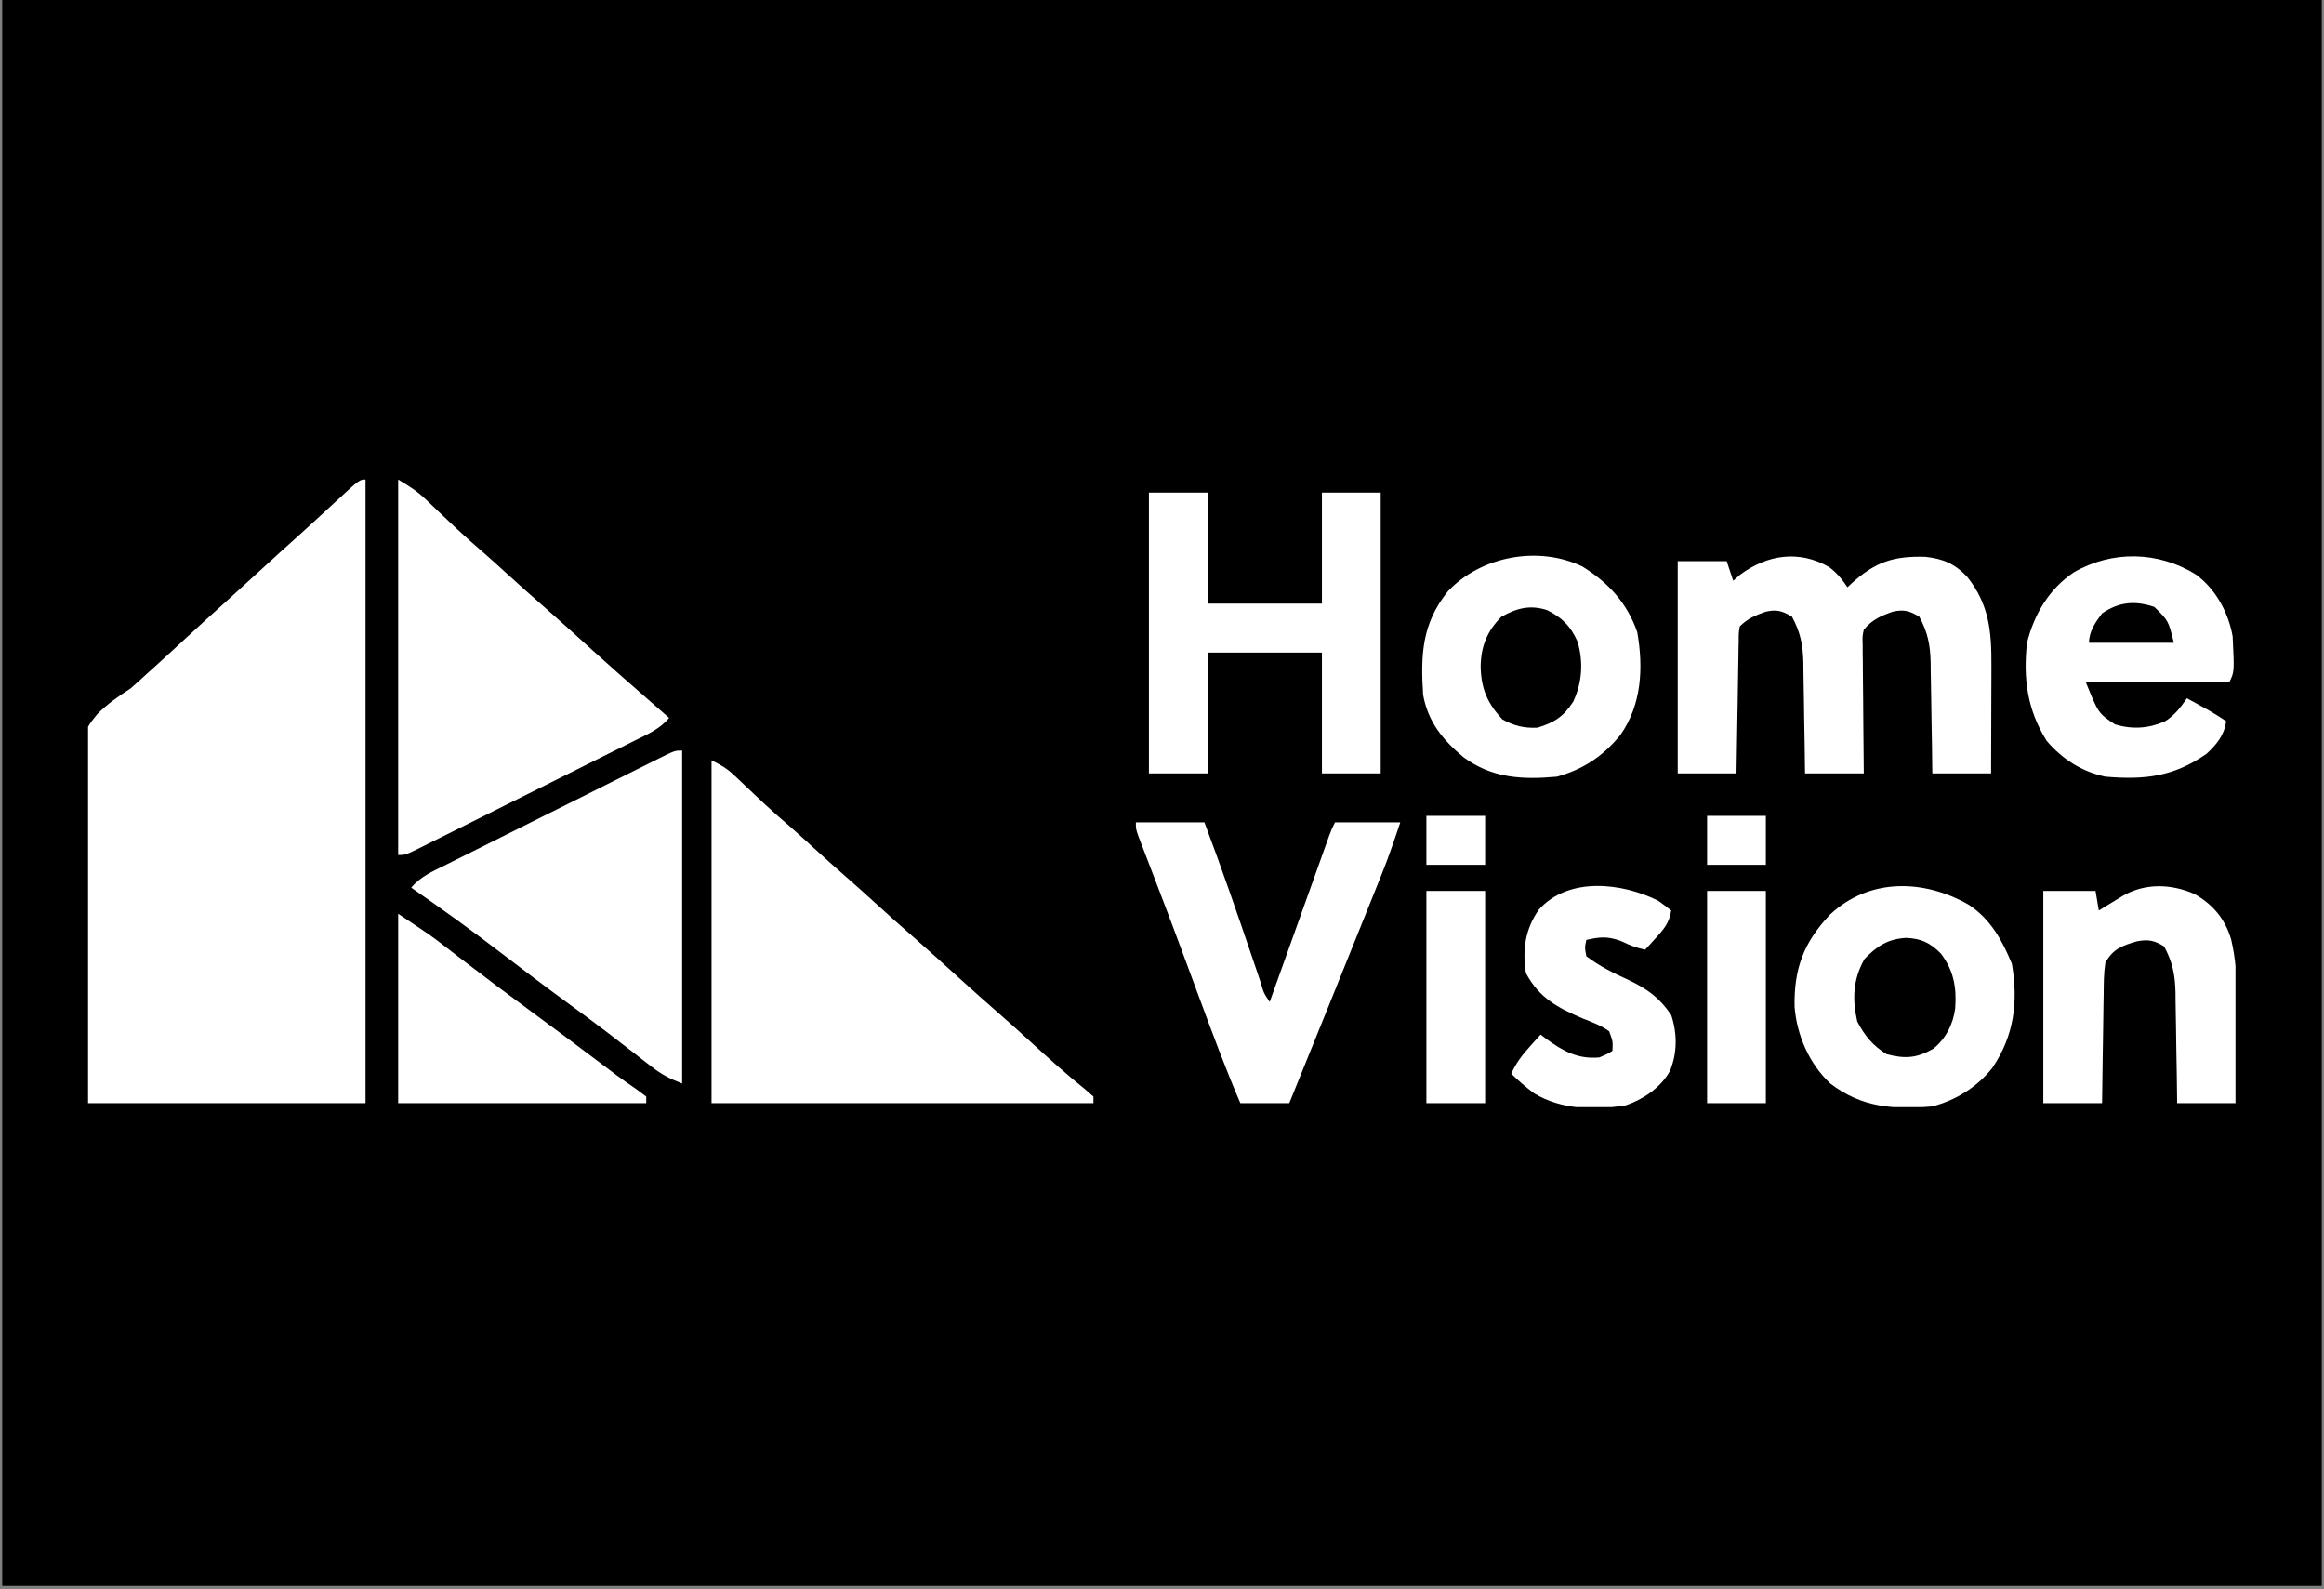
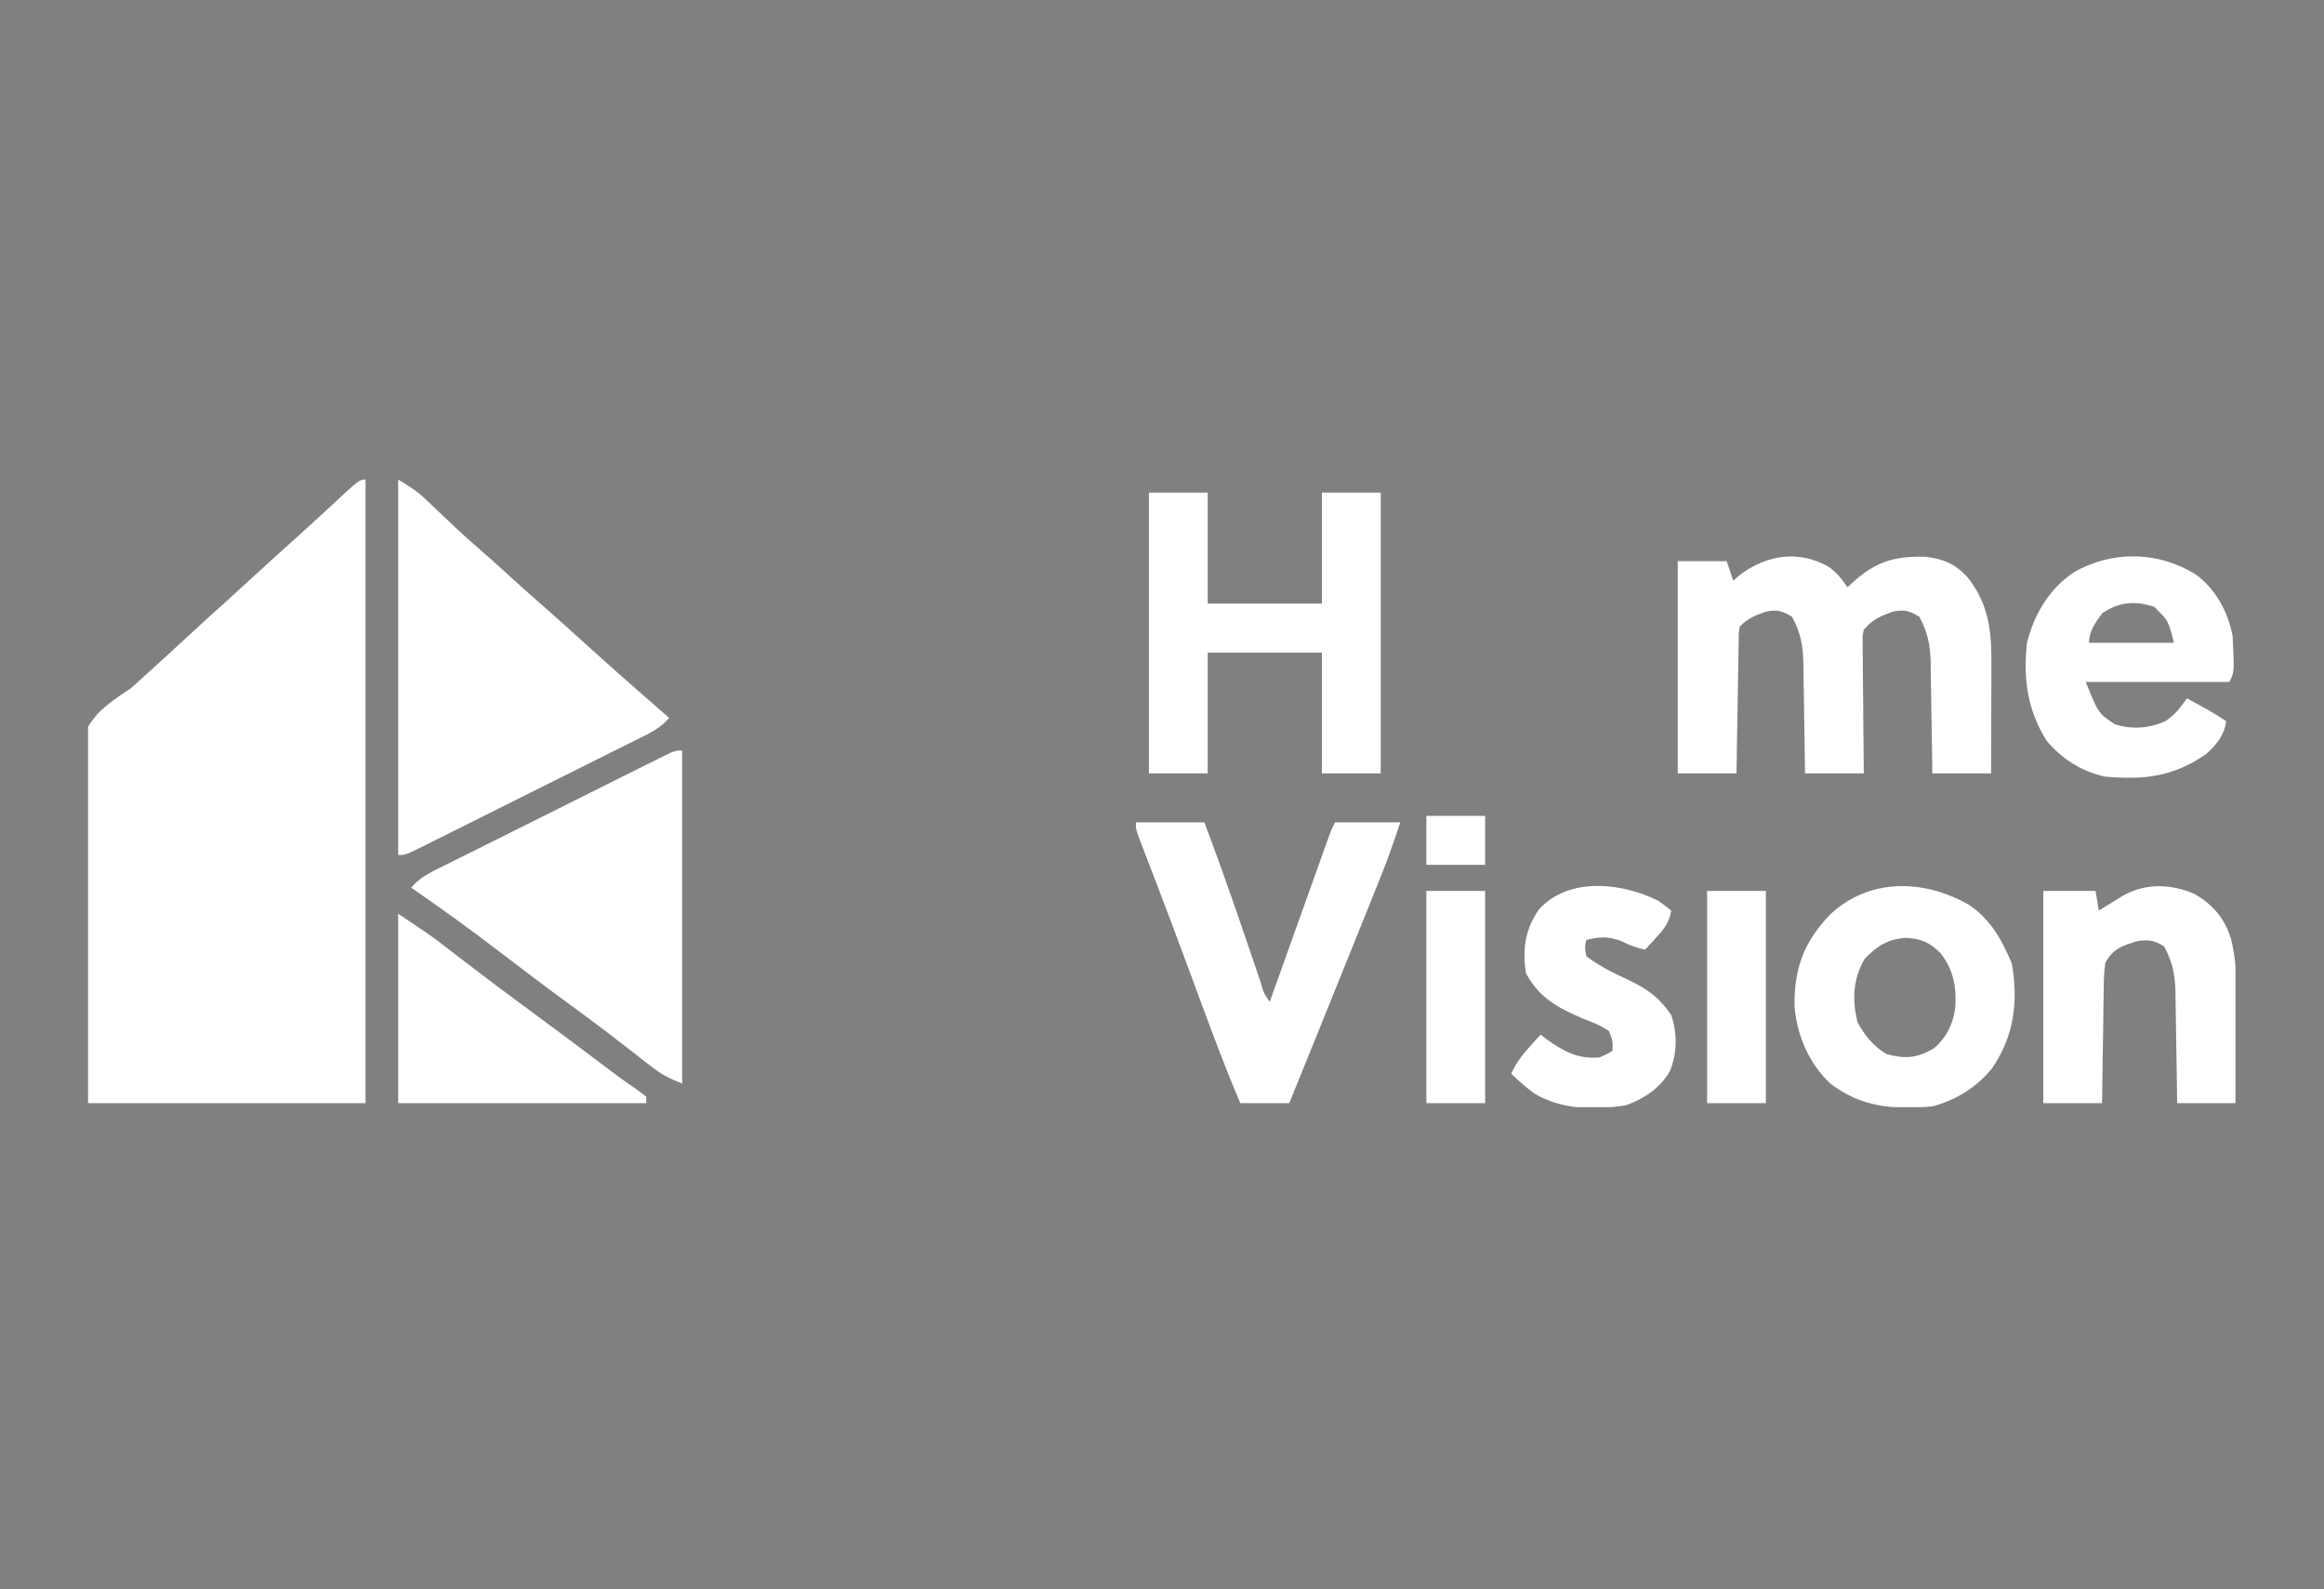
<svg xmlns="http://www.w3.org/2000/svg" width="1024" zoomAndPan="magnify" viewBox="0 0 768 525" height="700" preserveAspectRatio="xMidYMid meet" version="1.0">
  <rect x="0" y="0" width="768" height="525" fill="#808080" stroke="none" />
  <defs>
    <clipPath id="b610e7e70d">
-       <path d="M 0.73 0 L 767.27 0 L 767.27 524 L 0.73 524 Z M 0.73 0 " clip-rule="nonzero" />
-     </clipPath>
+       </clipPath>
    <clipPath id="0758f18557">
      <path d="M 29.102 158.445 L 121 158.445 L 121 365 L 29.102 365 Z M 29.102 158.445 " clip-rule="nonzero" />
    </clipPath>
    <clipPath id="1728fc4546">
      <path d="M 131 158.445 L 222 158.445 L 222 283 L 131 283 Z M 131 158.445 " clip-rule="nonzero" />
    </clipPath>
    <clipPath id="48dd72dba7">
      <path d="M 669 183 L 738.75 183 L 738.75 257 L 669 257 Z M 669 183 " clip-rule="nonzero" />
    </clipPath>
    <clipPath id="9933b2fd2e">
      <path d="M 593 292 L 666 292 L 666 365.801 L 593 365.801 Z M 593 292 " clip-rule="nonzero" />
    </clipPath>
    <clipPath id="8eb4d1466e">
      <path d="M 675 292 L 738.75 292 L 738.75 365 L 675 365 Z M 675 292 " clip-rule="nonzero" />
    </clipPath>
    <clipPath id="7896fe6d3d">
      <path d="M 499 292 L 554 292 L 554 365.801 L 499 365.801 Z M 499 292 " clip-rule="nonzero" />
    </clipPath>
  </defs>
  <g clip-path="url(#b610e7e70d)">
    <path fill="#ffffff" d="M 0.73 0 L 767.27 0 L 767.27 524 L 0.73 524 Z M 0.73 0 " fill-opacity="0" fill-rule="nonzero" />
    <path fill="#000000" d="M 0.73 0 L 767.27 0 L 767.27 524 L 0.73 524 Z M 0.73 0 " fill-opacity="1" fill-rule="nonzero" />
  </g>
  <g clip-path="url(#0758f18557)">
    <path fill="#ffffff" d="M 120.793 158.445 C 120.793 226.434 120.793 294.426 120.793 364.477 C 90.535 364.477 60.277 364.477 29.105 364.477 C 28.543 333.992 28.543 333.992 28.398 318.875 C 28.324 310.715 28.223 302.559 28.047 294.402 C 27.891 287.246 27.812 280.094 27.773 272.938 C 27.75 270.211 27.699 267.488 27.621 264.766 C 27.02 242.32 27.02 242.32 32.129 235.961 C 35.465 232.578 39.152 230.066 43.129 227.48 C 44.953 225.895 46.758 224.281 48.523 222.625 C 49.379 221.859 50.234 221.09 51.117 220.301 C 54.41 217.324 57.668 214.316 60.926 211.301 C 65.914 206.684 70.938 202.113 76 197.574 C 79.082 194.797 82.141 191.996 85.195 189.188 C 89.992 184.781 94.816 180.41 99.668 176.066 C 101.738 174.195 103.801 172.312 105.852 170.418 C 106.43 169.887 107.008 169.352 107.605 168.805 C 108.727 167.766 109.848 166.73 110.969 165.688 C 118.816 158.445 118.816 158.445 120.793 158.445 Z M 120.793 158.445 " fill-opacity="1" fill-rule="nonzero" />
  </g>
-   <path fill="#ffffff" d="M 235.137 251.211 C 238.527 252.906 240.27 253.906 242.871 256.383 C 243.496 256.969 244.117 257.555 244.762 258.16 C 245.41 258.781 246.062 259.402 246.73 260.043 C 248.094 261.324 249.453 262.605 250.816 263.887 C 251.465 264.5 252.113 265.109 252.781 265.742 C 255.477 268.254 258.25 270.664 261.035 273.066 C 263.766 275.453 266.438 277.895 269.113 280.336 C 272.504 283.426 275.902 286.496 279.363 289.504 C 282.824 292.512 286.223 295.586 289.609 298.676 C 293.699 302.402 297.82 306.078 301.992 309.711 C 307.297 314.355 312.508 319.113 317.738 323.84 C 321.801 327.5 325.867 331.156 329.992 334.742 C 333.477 337.773 336.898 340.867 340.309 343.98 C 346.305 349.445 352.312 354.879 358.645 359.957 C 359.535 360.734 360.426 361.516 361.344 362.316 C 361.344 363.027 361.344 363.742 361.344 364.473 C 319.695 364.473 278.047 364.473 235.137 364.473 C 235.137 327.098 235.137 289.723 235.137 251.211 Z M 235.137 251.211 " fill-opacity="1" fill-rule="nonzero" />
  <g clip-path="url(#1728fc4546)">
    <path fill="#ffffff" d="M 131.582 158.445 C 135.297 160.676 137.754 162.188 140.738 165.035 C 141.406 165.668 142.074 166.297 142.762 166.949 C 143.457 167.613 144.148 168.277 144.863 168.961 C 146.312 170.332 147.762 171.703 149.215 173.074 C 149.902 173.723 150.59 174.371 151.297 175.043 C 154.027 177.602 156.844 180.055 159.676 182.496 C 162.395 184.863 165.055 187.297 167.719 189.727 C 171.805 193.453 175.926 197.133 180.102 200.762 C 185.406 205.41 190.613 210.164 195.848 214.891 C 201.352 219.855 206.891 224.77 212.484 229.637 C 214.102 231.055 215.719 232.469 217.336 233.887 C 218.059 234.52 218.785 235.152 219.527 235.801 C 220.051 236.262 220.574 236.719 221.113 237.188 C 218.102 240.848 213.98 242.598 209.82 244.652 C 209.004 245.066 208.184 245.477 207.344 245.898 C 204.641 247.254 201.938 248.598 199.23 249.941 C 197.355 250.883 195.477 251.82 193.602 252.758 C 189.672 254.723 185.738 256.684 181.805 258.645 C 176.75 261.156 171.703 263.68 166.66 266.207 C 162.785 268.145 158.91 270.078 155.035 272.012 C 153.172 272.941 151.312 273.871 149.449 274.801 C 146.855 276.102 144.254 277.391 141.656 278.684 C 140.883 279.07 140.109 279.461 139.309 279.859 C 133.984 282.492 133.984 282.492 131.582 282.492 C 131.582 241.559 131.582 200.621 131.582 158.445 Z M 131.582 158.445 " fill-opacity="1" fill-rule="nonzero" />
  </g>
  <path fill="#ffffff" d="M 225.426 247.977 C 225.426 284.285 225.426 320.594 225.426 358.004 C 221.129 356.281 218.77 355.113 215.273 352.391 C 214.375 351.695 213.477 351.004 212.547 350.289 C 211.594 349.539 210.637 348.793 209.652 348.023 C 207.605 346.445 205.559 344.867 203.508 343.289 C 201.965 342.098 201.965 342.098 200.391 340.883 C 196.016 337.543 191.578 334.285 187.133 331.035 C 179.824 325.688 172.609 320.234 165.426 314.719 C 155.762 307.309 145.91 300.211 135.895 293.281 C 138.906 289.621 143.027 287.871 147.188 285.816 C 148.008 285.406 148.824 284.992 149.668 284.57 C 152.367 283.215 155.07 281.871 157.777 280.527 C 159.652 279.586 161.531 278.648 163.406 277.711 C 167.336 275.746 171.27 273.785 175.207 271.828 C 180.258 269.312 185.305 266.789 190.352 264.262 C 194.223 262.324 198.098 260.391 201.973 258.457 C 203.836 257.531 205.699 256.598 207.559 255.668 C 210.156 254.371 212.754 253.078 215.352 251.785 C 216.125 251.398 216.902 251.008 217.699 250.609 C 223.023 247.977 223.023 247.977 225.426 247.977 Z M 225.426 247.977 " fill-opacity="1" fill-rule="nonzero" />
  <path fill="#ffffff" d="M 604.414 187.328 C 606.977 189.215 608.766 191.41 610.52 194.039 C 611.207 193.395 611.207 193.395 611.906 192.738 C 619.738 185.668 625.684 183.664 636.242 183.965 C 642.168 184.605 646.082 186.297 650.16 190.664 C 657.367 199.809 658.152 208.609 658.09 219.922 C 658.086 220.941 658.086 221.961 658.086 223.012 C 658.078 226.254 658.066 229.496 658.051 232.738 C 658.047 234.945 658.043 237.148 658.035 239.355 C 658.023 244.746 658.008 250.137 657.984 255.527 C 651.578 255.527 645.168 255.527 638.566 255.527 C 638.527 252.422 638.488 249.316 638.445 246.117 C 638.395 243.094 638.34 240.07 638.285 237.047 C 638.25 234.953 638.219 232.859 638.195 230.766 C 638.156 227.746 638.102 224.73 638.039 221.711 C 638.035 220.785 638.027 219.855 638.02 218.898 C 637.879 213.086 637.055 208.883 634.254 203.75 C 631.102 201.844 629.184 201.281 625.555 202.086 C 621.582 203.449 618.625 204.77 615.914 208.062 C 615.449 210.301 615.449 210.301 615.547 212.789 C 615.547 213.738 615.547 214.688 615.547 215.668 C 615.566 216.688 615.582 217.711 615.598 218.762 C 615.605 220.336 615.605 220.336 615.613 221.941 C 615.633 225.293 615.672 228.645 615.711 231.996 C 615.73 234.27 615.742 236.543 615.758 238.812 C 615.793 244.383 615.848 249.957 615.914 255.527 C 609.508 255.527 603.102 255.527 596.5 255.527 C 596.457 252.422 596.418 249.316 596.375 246.117 C 596.328 243.094 596.27 240.07 596.215 237.047 C 596.18 234.953 596.148 232.859 596.125 230.766 C 596.09 227.746 596.031 224.73 595.973 221.711 C 595.965 220.785 595.957 219.855 595.949 218.898 C 595.809 213.086 594.984 208.883 592.184 203.75 C 589.008 201.828 587.094 201.266 583.449 202.121 C 579.961 203.352 577.562 204.344 574.926 206.984 C 574.57 209.164 574.57 209.164 574.582 211.688 C 574.559 212.656 574.539 213.629 574.516 214.629 C 574.496 216.207 574.496 216.207 574.477 217.812 C 574.457 218.887 574.438 219.965 574.414 221.07 C 574.352 224.512 574.301 227.949 574.25 231.391 C 574.211 233.719 574.168 236.047 574.125 238.375 C 574.02 244.094 573.93 249.809 573.848 255.527 C 567.438 255.527 561.031 255.527 554.43 255.527 C 554.43 232.387 554.43 209.25 554.43 185.41 C 559.77 185.41 565.109 185.41 570.609 185.41 C 571.32 187.547 572.035 189.684 572.766 191.883 C 573.867 190.914 573.867 190.914 574.992 189.93 C 583.926 183.273 594.457 181.621 604.414 187.328 Z M 604.414 187.328 " fill-opacity="1" fill-rule="nonzero" />
  <path fill="#ffffff" d="M 379.68 162.758 C 386.09 162.758 392.496 162.758 399.098 162.758 C 399.098 174.863 399.098 186.965 399.098 199.434 C 411.555 199.434 424.016 199.434 436.852 199.434 C 436.852 187.332 436.852 175.227 436.852 162.758 C 443.258 162.758 449.668 162.758 456.27 162.758 C 456.27 193.371 456.27 223.984 456.27 255.527 C 449.859 255.527 443.453 255.527 436.852 255.527 C 436.852 242.355 436.852 229.184 436.852 215.613 C 424.395 215.613 411.934 215.613 399.098 215.613 C 399.098 228.785 399.098 241.957 399.098 255.527 C 392.691 255.527 386.281 255.527 379.68 255.527 C 379.68 224.914 379.68 194.301 379.68 162.758 Z M 379.68 162.758 " fill-opacity="1" fill-rule="nonzero" />
  <path fill="#ffffff" d="M 375.367 271.707 C 382.84 271.707 390.316 271.707 398.02 271.707 C 403.719 286.863 409.012 302.137 414.199 317.473 C 414.746 319.086 415.293 320.699 415.844 322.312 C 416.098 323.066 416.352 323.824 416.609 324.602 C 417.613 328.094 417.613 328.094 419.594 331.035 C 419.848 330.324 420.102 329.613 420.363 328.879 C 422.758 322.18 425.156 315.48 427.555 308.785 C 428.785 305.34 430.02 301.898 431.25 298.453 C 432.664 294.496 434.082 290.539 435.5 286.582 C 435.941 285.34 436.383 284.102 436.84 282.824 C 437.25 281.68 437.66 280.535 438.082 279.355 C 438.445 278.348 438.809 277.336 439.18 276.293 C 440.086 273.863 440.086 273.863 441.168 271.707 C 448.285 271.707 455.406 271.707 462.742 271.707 C 460.773 277.605 458.836 283.289 456.531 289.027 C 456.109 290.082 456.109 290.082 455.676 291.156 C 454.754 293.461 453.824 295.766 452.898 298.066 C 452.242 299.695 451.59 301.324 450.934 302.953 C 442.691 323.48 434.379 343.977 426.066 364.473 C 420.727 364.473 415.387 364.473 409.883 364.473 C 404.949 352.953 400.605 341.242 396.266 329.484 C 394.738 325.352 393.207 321.219 391.672 317.086 C 391.297 316.07 390.918 315.051 390.527 314 C 388.203 307.73 385.848 301.473 383.465 295.227 C 383.184 294.488 382.902 293.75 382.609 292.988 C 381.316 289.598 380.016 286.211 378.711 282.824 C 378.262 281.656 377.816 280.488 377.355 279.289 C 376.969 278.281 376.582 277.277 376.18 276.246 C 375.367 273.863 375.367 273.863 375.367 271.707 Z M 375.367 271.707 " fill-opacity="1" fill-rule="nonzero" />
  <g clip-path="url(#48dd72dba7)">
    <path fill="#ffffff" d="M 725.688 189.832 C 732.266 194.73 736.352 202.273 737.809 210.223 C 738.383 222.012 738.383 222.012 736.73 225.324 C 721.066 225.324 705.402 225.324 689.266 225.324 C 693.453 235.707 693.453 235.707 698.973 239.348 C 704.676 241.039 709.934 240.707 715.375 238.375 C 718.637 236.379 720.5 233.816 722.707 230.715 C 724.258 231.57 725.809 232.422 727.359 233.277 C 728.223 233.754 729.086 234.23 729.973 234.719 C 731.914 235.824 733.793 237.031 735.648 238.266 C 735.117 242.871 732.477 246.016 729.18 249.055 C 718.324 256.625 708.734 257.719 695.738 256.605 C 687.938 254.949 681.48 250.801 676.32 244.738 C 669.949 234.449 668.551 224.293 669.852 212.379 C 672.25 202.902 677.113 194.648 685.285 189.121 C 697.973 181.785 713.219 182.078 725.688 189.832 Z M 694.66 202.672 C 692.465 205.605 690.344 208.605 690.344 212.379 C 699.602 212.379 708.855 212.379 718.391 212.379 C 716.59 205.086 716.59 205.086 711.918 200.512 C 705.547 198.387 700.215 198.844 694.66 202.672 Z M 694.66 202.672 " fill-opacity="1" fill-rule="nonzero" />
  </g>
  <g clip-path="url(#9933b2fd2e)">
    <path fill="#ffffff" d="M 650.621 298.945 C 657.863 303.742 661.59 310.543 664.859 318.43 C 667.004 331.078 665.617 342.219 658.32 352.945 C 653.18 359.285 646.422 363.465 638.566 365.555 C 625.887 366.633 615.27 365.992 604.859 358.004 C 597.863 351.449 593.801 342.086 593.043 332.605 C 592.82 320.02 596.074 311.371 604.691 302.246 C 617.668 290.004 635.781 290.418 650.621 298.945 Z M 616.184 316.809 C 612.332 323.551 612.066 330.09 613.758 337.508 C 616.188 342.195 618.953 345.523 623.465 348.293 C 629.531 349.887 633.34 349.645 638.824 346.543 C 642.941 343.328 645.473 338.367 646.117 333.191 C 646.652 326.266 645.613 320.582 641.367 315.027 C 637.805 311.457 634.93 310.094 629.871 309.867 C 623.871 310.25 620.332 312.516 616.184 316.809 Z M 616.184 316.809 " fill-opacity="1" fill-rule="nonzero" />
  </g>
-   <path fill="#ffffff" d="M 522.887 187.152 C 531.484 192.469 537.738 199.242 541.059 208.883 C 543.137 220.691 542.488 232.832 535.504 242.801 C 529.859 249.781 523.176 254.223 514.52 256.605 C 503.082 257.633 493.07 257.172 483.574 250.145 C 476.742 244.398 471.984 238.605 470.293 229.637 C 469.449 216.375 469.852 206.039 478.516 195.32 C 489.453 183.73 508.414 180.207 522.887 187.152 Z M 496.18 203.75 C 491.414 208.516 489.398 213.566 489.305 220.266 C 489.449 227.551 491.543 232.344 496.449 237.66 C 500.262 239.824 503.707 240.629 508.047 240.426 C 513.672 238.738 516.734 236.738 519.91 231.797 C 522.855 225.449 523.301 218.75 521.328 212 C 519.047 206.93 516.344 204.125 511.281 201.59 C 505.629 199.746 501.25 200.93 496.18 203.75 Z M 496.18 203.75 " fill-opacity="1" fill-rule="nonzero" />
  <g clip-path="url(#8eb4d1466e)">
    <path fill="#ffffff" d="M 725.199 295.371 C 731.27 298.797 735.352 303.652 737.316 310.398 C 738.832 316.738 739.172 322.684 739.098 329.184 C 739.094 330.199 739.09 331.219 739.086 332.262 C 739.074 335.473 739.047 338.68 739.02 341.891 C 739.012 344.078 739 346.27 738.992 348.461 C 738.969 353.797 738.93 359.137 738.887 364.473 C 732.48 364.473 726.07 364.473 719.469 364.473 C 719.43 361.371 719.391 358.266 719.348 355.066 C 719.297 352.043 719.242 349.02 719.188 345.992 C 719.152 343.898 719.121 341.809 719.098 339.715 C 719.059 336.695 719.004 333.68 718.941 330.66 C 718.938 329.73 718.93 328.805 718.922 327.848 C 718.781 322.031 717.953 317.836 715.156 312.695 C 711.93 310.699 709.949 310.305 706.219 310.996 C 701.32 312.43 698.285 313.477 695.738 318.09 C 695.219 321.605 695.211 325.109 695.188 328.66 C 695.168 329.684 695.148 330.707 695.129 331.762 C 695.07 335.023 695.031 338.289 694.996 341.551 C 694.961 343.766 694.922 345.98 694.887 348.195 C 694.793 353.621 694.723 359.047 694.66 364.473 C 688.254 364.473 681.844 364.473 675.242 364.473 C 675.242 341.336 675.242 318.199 675.242 294.359 C 680.938 294.359 686.633 294.359 692.504 294.359 C 692.859 296.496 693.215 298.633 693.582 300.832 C 694.691 300.148 694.691 300.148 695.828 299.453 C 696.801 298.863 697.77 298.273 698.773 297.664 C 699.734 297.074 700.699 296.488 701.691 295.879 C 709.027 291.711 717.582 292.012 725.199 295.371 Z M 725.199 295.371 " fill-opacity="1" fill-rule="nonzero" />
  </g>
  <path fill="#ffffff" d="M 131.582 301.91 C 142.488 309.184 142.488 309.184 146.473 312.258 C 147.355 312.938 148.242 313.617 149.156 314.32 C 150.074 315.031 150.992 315.742 151.941 316.473 C 160.148 322.77 168.41 328.977 176.754 335.09 C 184.117 340.492 191.426 345.969 198.719 351.465 C 199.562 352.102 200.406 352.734 201.273 353.387 C 202.473 354.293 202.473 354.293 203.695 355.215 C 205.902 356.844 208.148 358.402 210.41 359.953 C 211.449 360.734 212.488 361.512 213.562 362.316 C 213.562 363.027 213.562 363.742 213.562 364.477 C 186.508 364.477 159.453 364.477 131.582 364.477 C 131.582 343.828 131.582 323.184 131.582 301.91 Z M 131.582 301.91 " fill-opacity="1" fill-rule="nonzero" />
  <g clip-path="url(#7896fe6d3d)">
    <path fill="#ffffff" d="M 547.957 297.594 C 549.426 298.637 550.871 299.703 552.273 300.832 C 551.641 304.781 550.023 306.812 547.352 309.73 C 546.66 310.492 545.969 311.254 545.258 312.039 C 544.723 312.613 544.191 313.188 543.641 313.777 C 540.676 313.117 538.543 312.312 535.754 310.945 C 531.297 309.281 528.809 309.512 524.227 310.539 C 523.684 313.055 523.684 313.055 524.227 315.934 C 528.609 319.262 533.266 321.531 538.25 323.82 C 544.41 326.773 548.434 329.645 552.273 335.352 C 554.301 341.43 554.324 348.004 551.801 353.957 C 548.715 359.406 543.227 363.09 537.383 365.164 C 527.133 366.844 516.02 366.719 506.969 361.238 C 504.238 359.215 501.879 357.121 499.414 354.766 C 500.973 351.273 502.93 348.703 505.484 345.867 C 506.164 345.105 506.848 344.344 507.547 343.559 C 508.07 342.984 508.59 342.414 509.125 341.82 C 509.711 342.277 510.301 342.73 510.906 343.199 C 516.516 347.277 521.43 350.027 528.539 349.371 C 530.926 348.371 530.926 348.371 532.855 347.215 C 533.012 344.105 533.012 344.105 531.777 340.742 C 529.09 338.797 526.09 337.703 523.012 336.496 C 514.738 332.93 508.637 329.715 504.27 321.527 C 503.047 313.738 504 307.031 508.555 300.5 C 518.426 289.57 536.008 291.629 547.957 297.594 Z M 547.957 297.594 " fill-opacity="1" fill-rule="nonzero" />
  </g>
  <path fill="#ffffff" d="M 564.137 294.359 C 570.547 294.359 576.953 294.359 583.555 294.359 C 583.555 317.496 583.555 340.637 583.555 364.473 C 577.148 364.473 570.738 364.473 564.137 364.473 C 564.137 341.336 564.137 318.199 564.137 294.359 Z M 564.137 294.359 " fill-opacity="1" fill-rule="nonzero" />
  <path fill="#ffffff" d="M 471.371 294.359 C 477.777 294.359 484.184 294.359 490.785 294.359 C 490.785 317.496 490.785 340.637 490.785 364.473 C 484.379 364.473 477.973 364.473 471.371 364.473 C 471.371 341.336 471.371 318.199 471.371 294.359 Z M 471.371 294.359 " fill-opacity="1" fill-rule="nonzero" />
-   <path fill="#ffffff" d="M 564.137 269.551 C 570.547 269.551 576.953 269.551 583.555 269.551 C 583.555 274.891 583.555 280.23 583.555 285.73 C 577.148 285.73 570.738 285.73 564.137 285.73 C 564.137 280.391 564.137 275.051 564.137 269.551 Z M 564.137 269.551 " fill-opacity="1" fill-rule="nonzero" />
  <path fill="#ffffff" d="M 471.371 269.551 C 477.777 269.551 484.184 269.551 490.785 269.551 C 490.785 274.891 490.785 280.23 490.785 285.73 C 484.379 285.73 477.973 285.73 471.371 285.73 C 471.371 280.391 471.371 275.051 471.371 269.551 Z M 471.371 269.551 " fill-opacity="1" fill-rule="nonzero" />
</svg>